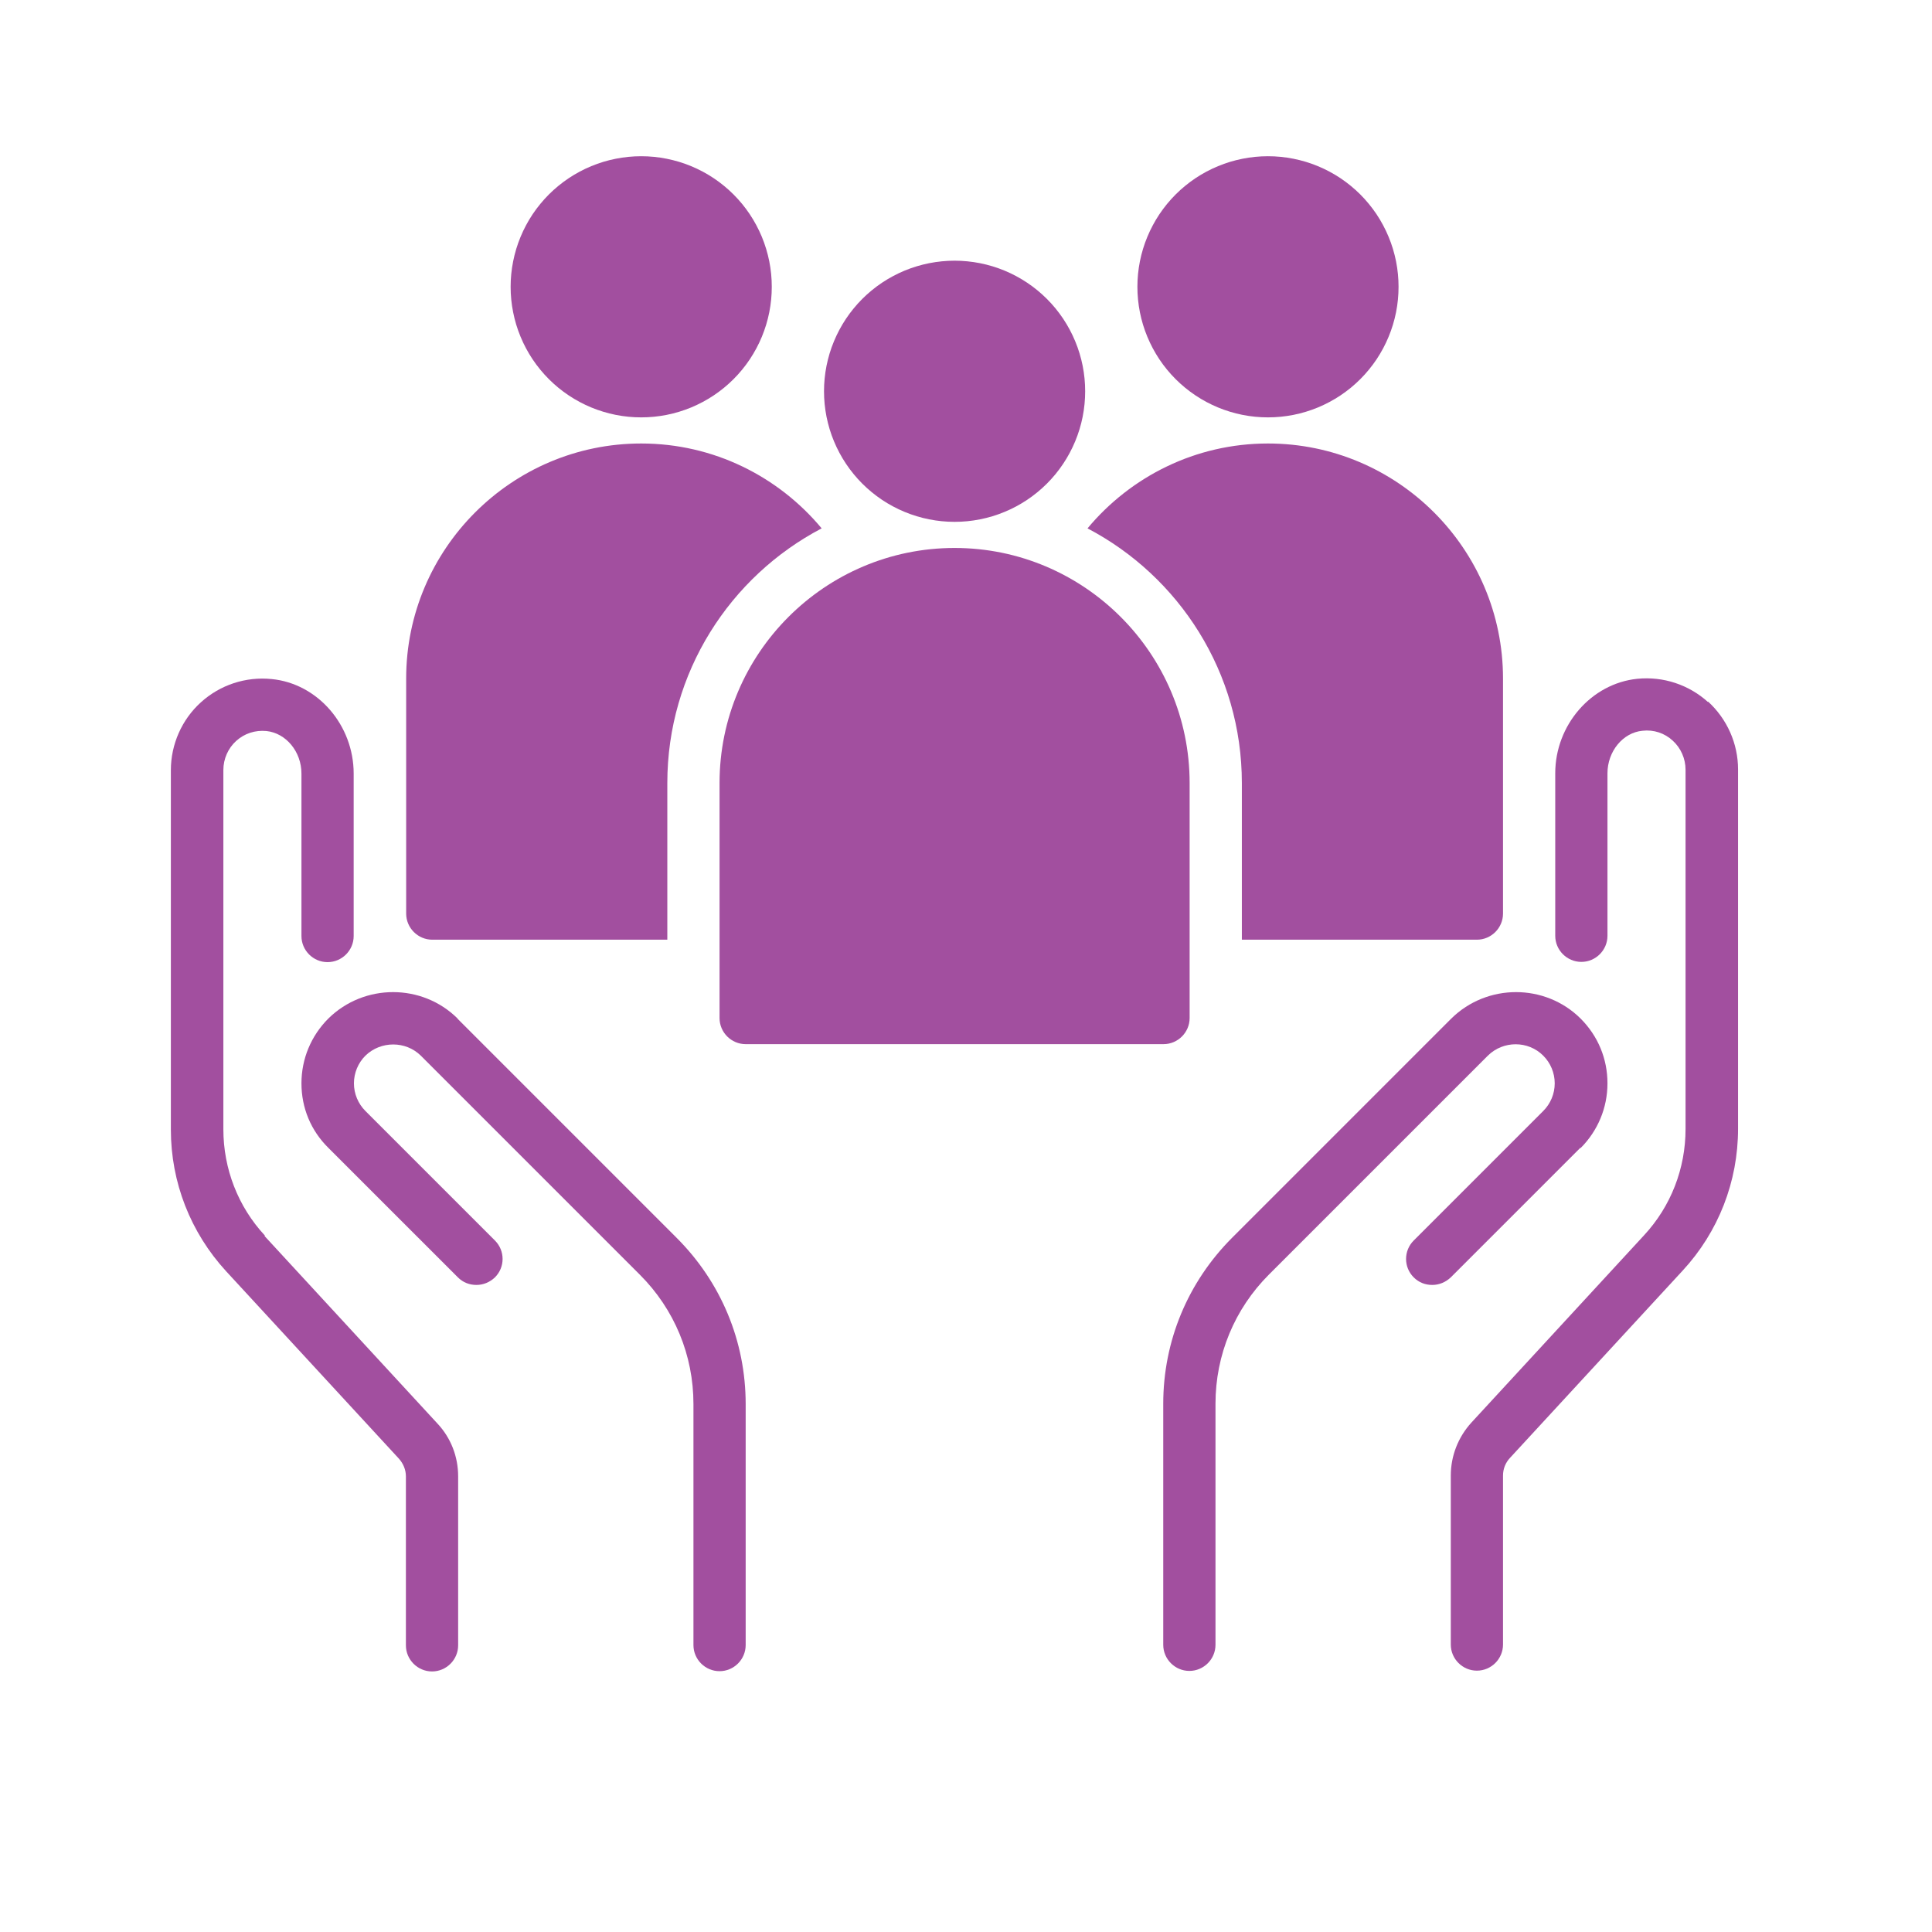
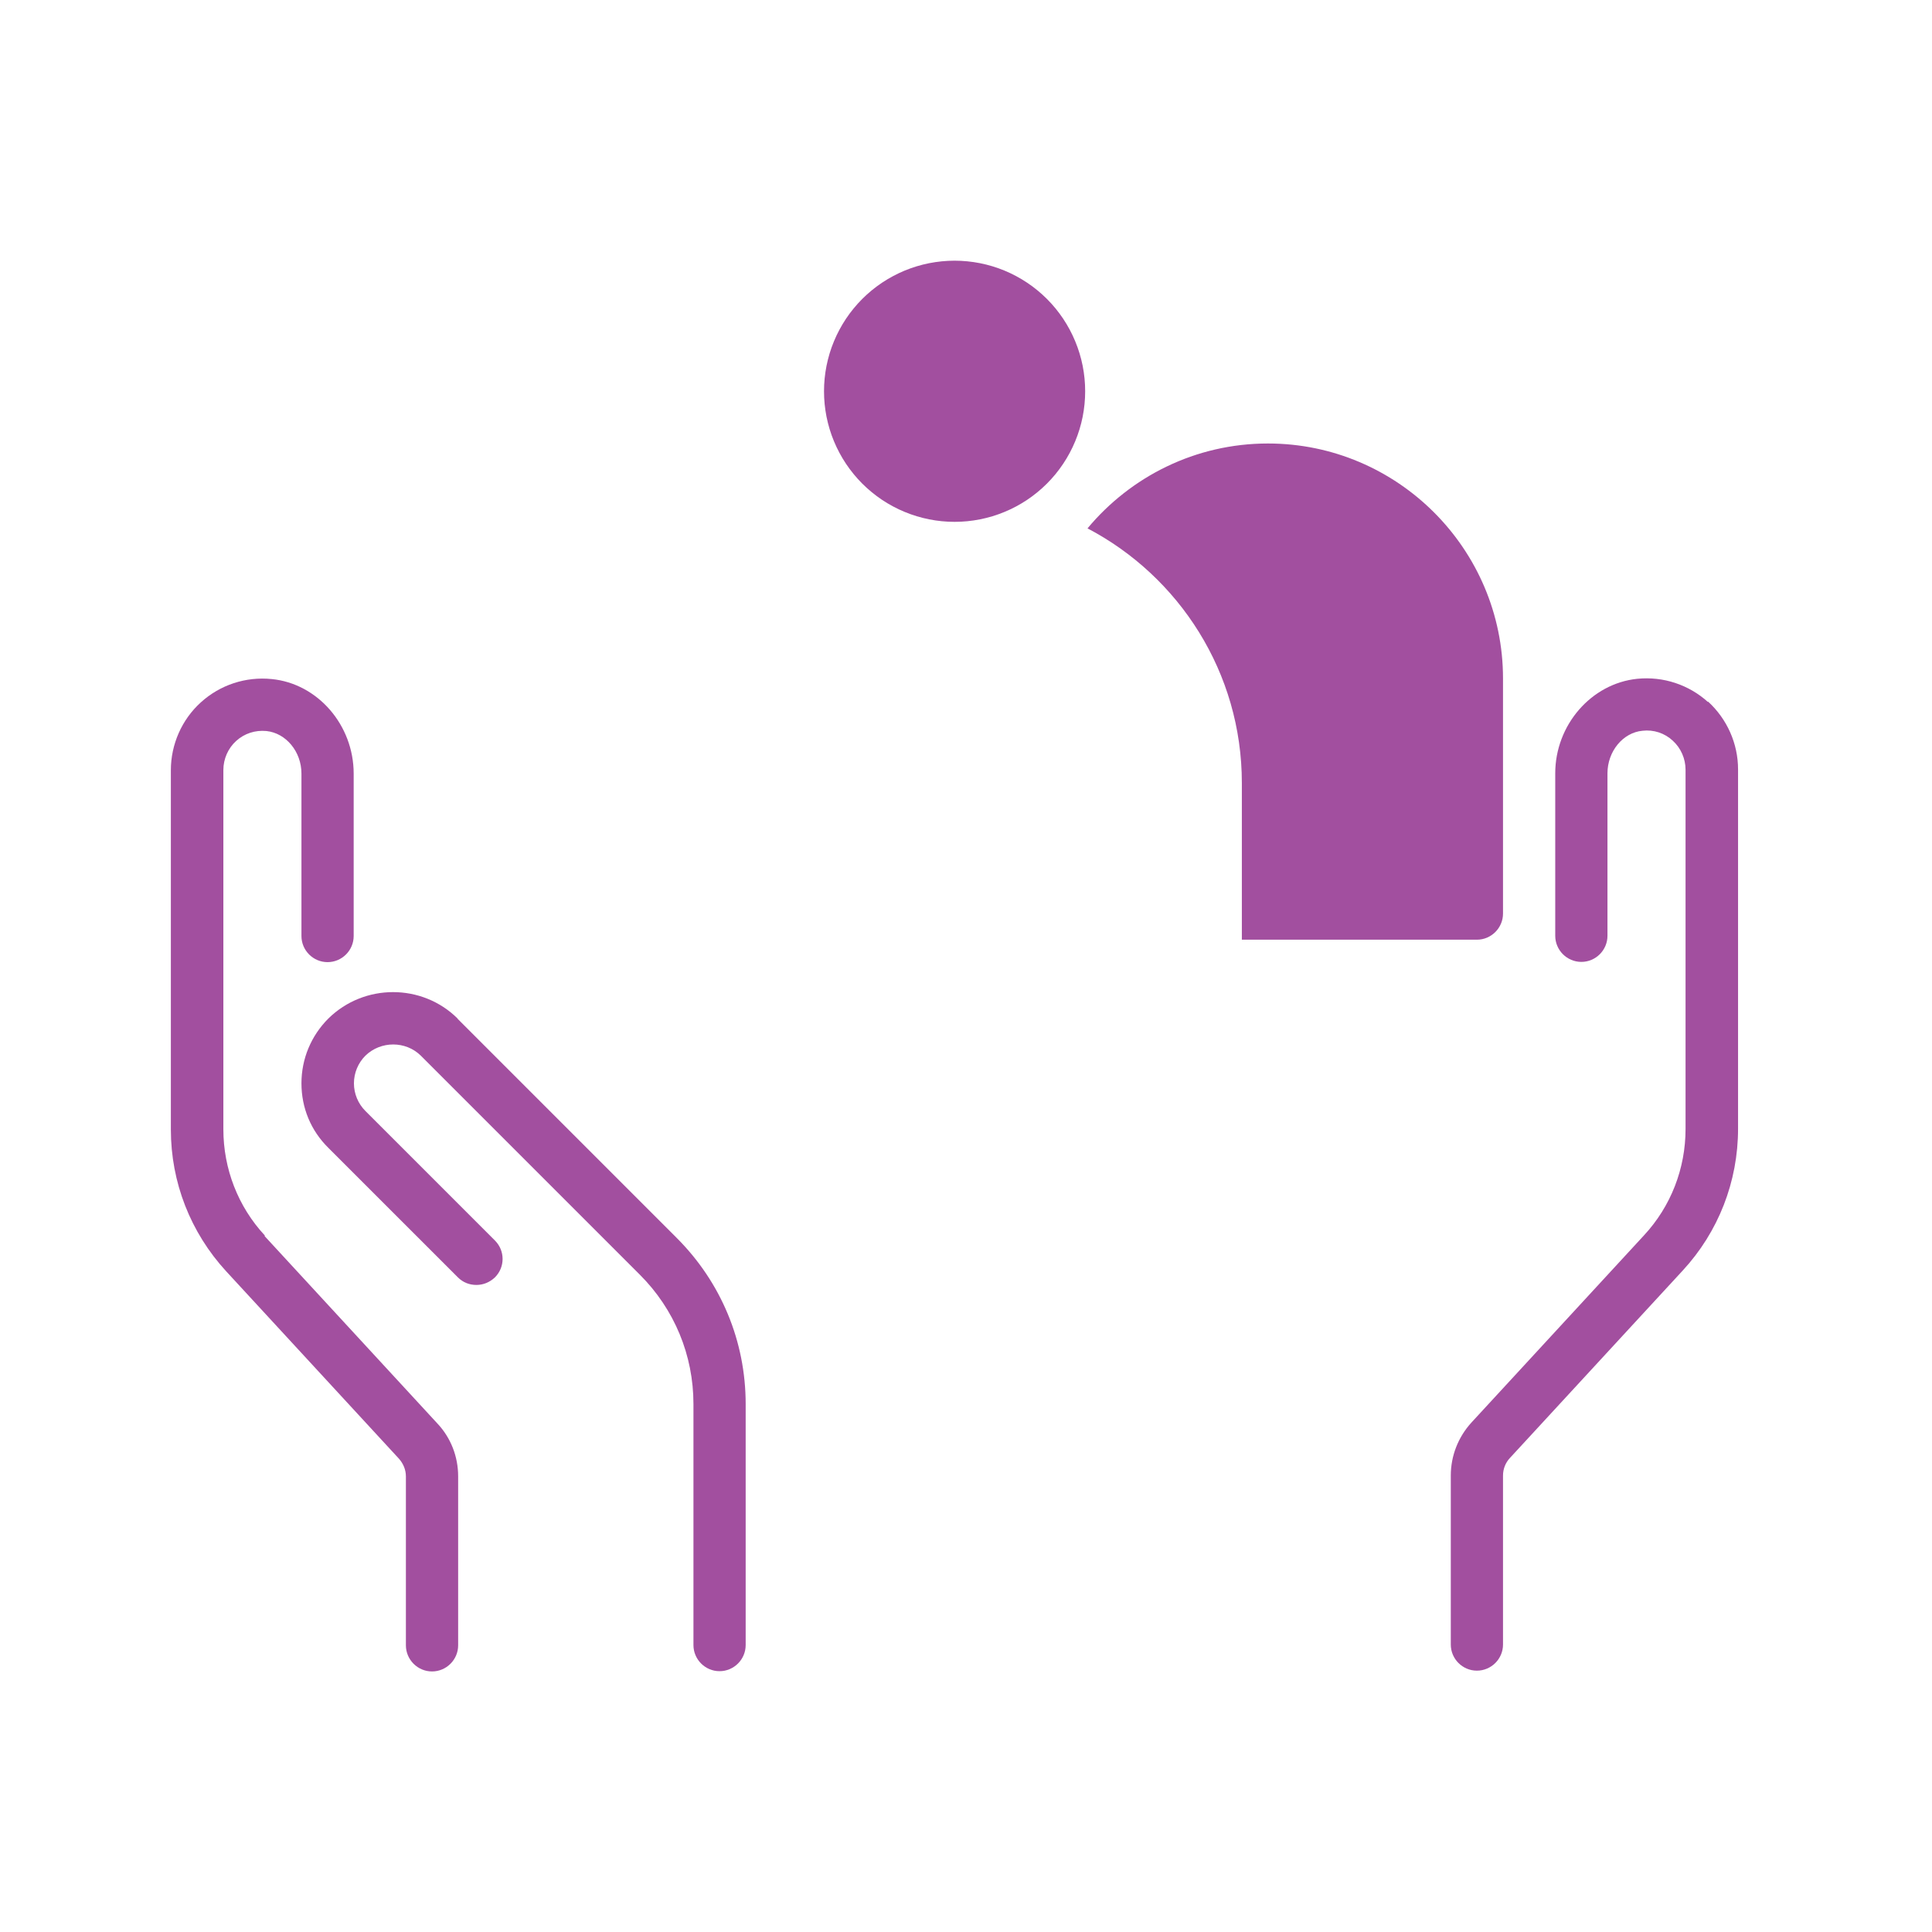
<svg xmlns="http://www.w3.org/2000/svg" width="500" viewBox="0 0 375 375" height="500" preserveAspectRatio="xMidYMid meet">
  <defs>
    <clipPath id="4bc41ded1d">
-       <path d="M 220 30.324 L 272 30.324 L 272 82 L 220 82 Z M 220 30.324 " />
-     </clipPath>
+       </clipPath>
    <clipPath id="56e06aac6e">
-       <path d="M 99 30.324 L 150 30.324 L 150 82 L 99 82 Z M 99 30.324 " />
+       <path d="M 99 30.324 L 150 30.324 L 150 82 L 99 82 M 99 30.324 " />
    </clipPath>
    <clipPath id="c6afb6d5c7">
      <path d="M 33.148 131 L 89 131 L 89 324.324 L 33.148 324.324 Z M 33.148 131 " />
    </clipPath>
    <clipPath id="dcf986544a">
      <path d="M 58 192 L 145 192 L 145 324.324 L 58 324.324 Z M 58 192 " />
    </clipPath>
    <clipPath id="a52266fbdf">
-       <path d="M 225 192 L 313 192 L 313 324.324 L 225 324.324 Z M 225 192 " />
-     </clipPath>
+       </clipPath>
    <clipPath id="7230581bfc">
      <path d="M 281 131 L 337.648 131 L 337.648 324.324 L 281 324.324 Z M 281 131 " />
    </clipPath>
  </defs>
  <g id="4ae59bc01d">
-     <path style=" stroke:none;fill-rule:nonzero;fill:#a24f9f;fill-opacity:1;" d="M 230.906 197.598 L 230.906 151.98 C 230.906 126.836 210.426 106.359 185.285 106.359 C 160.145 106.359 139.664 126.836 139.664 151.98 L 139.664 197.598 C 139.664 200.387 141.945 202.668 144.734 202.668 L 225.836 202.668 C 228.625 202.668 230.906 200.387 230.906 197.598 Z M 230.906 197.598 " />
    <path style=" stroke:none;fill-rule:nonzero;fill:#a24f9f;fill-opacity:1;" d="M 241.043 151.98 L 241.043 182.395 L 286.664 182.395 C 289.453 182.395 291.734 180.113 291.734 177.324 L 291.734 131.703 C 291.734 106.562 271.254 86.082 246.113 86.082 C 232.02 86.082 219.449 92.52 211.086 102.555 C 228.879 111.883 241.043 130.535 241.043 151.98 Z M 241.043 151.98 " />
-     <path style=" stroke:none;fill-rule:nonzero;fill:#a24f9f;fill-opacity:1;" d="M 83.906 182.395 L 129.527 182.395 L 129.527 151.98 C 129.527 130.535 141.691 111.883 159.484 102.555 C 151.121 92.52 138.551 86.082 124.457 86.082 C 99.316 86.082 78.836 106.562 78.836 131.703 L 78.836 177.324 C 78.836 180.113 81.117 182.395 83.906 182.395 Z M 83.906 182.395 " />
    <path style=" stroke:none;fill-rule:nonzero;fill:#a24f9f;fill-opacity:1;" d="M 210.629 75.945 C 210.629 76.773 210.59 77.602 210.508 78.43 C 210.426 79.254 210.305 80.074 210.145 80.891 C 209.98 81.703 209.781 82.508 209.539 83.301 C 209.297 84.098 209.02 84.875 208.699 85.645 C 208.383 86.41 208.027 87.16 207.637 87.891 C 207.246 88.625 206.82 89.336 206.359 90.023 C 205.898 90.715 205.402 91.383 204.879 92.023 C 204.352 92.664 203.793 93.277 203.207 93.867 C 202.621 94.453 202.004 95.008 201.363 95.535 C 200.723 96.062 200.055 96.555 199.367 97.02 C 198.676 97.48 197.965 97.906 197.234 98.297 C 196.5 98.688 195.75 99.043 194.984 99.359 C 194.219 99.676 193.438 99.957 192.645 100.199 C 191.848 100.438 191.043 100.641 190.23 100.801 C 189.414 100.965 188.598 101.086 187.77 101.168 C 186.945 101.25 186.117 101.289 185.285 101.289 C 184.457 101.289 183.629 101.25 182.801 101.168 C 181.977 101.086 181.156 100.965 180.34 100.801 C 179.527 100.641 178.723 100.438 177.93 100.199 C 177.133 99.957 176.352 99.676 175.586 99.359 C 174.82 99.043 174.07 98.688 173.34 98.297 C 172.605 97.906 171.895 97.48 171.203 97.02 C 170.516 96.555 169.848 96.062 169.207 95.535 C 168.566 95.008 167.949 94.453 167.363 93.867 C 166.777 93.277 166.219 92.664 165.695 92.023 C 165.168 91.383 164.672 90.715 164.211 90.023 C 163.75 89.336 163.324 88.625 162.934 87.891 C 162.543 87.16 162.188 86.41 161.871 85.645 C 161.551 84.875 161.273 84.098 161.031 83.301 C 160.793 82.508 160.59 81.703 160.426 80.891 C 160.266 80.074 160.145 79.254 160.062 78.43 C 159.98 77.602 159.941 76.773 159.941 75.945 C 159.941 75.113 159.98 74.285 160.062 73.461 C 160.145 72.633 160.266 71.812 160.426 71 C 160.59 70.188 160.793 69.383 161.031 68.586 C 161.273 67.793 161.551 67.012 161.871 66.246 C 162.188 65.477 162.543 64.73 162.934 63.996 C 163.324 63.266 163.75 62.555 164.211 61.863 C 164.672 61.172 165.168 60.508 165.695 59.867 C 166.219 59.223 166.777 58.609 167.363 58.023 C 167.949 57.438 168.566 56.879 169.207 56.352 C 169.848 55.824 170.516 55.332 171.203 54.871 C 171.895 54.41 172.605 53.984 173.34 53.594 C 174.07 53.199 174.82 52.848 175.586 52.527 C 176.352 52.211 177.133 51.934 177.93 51.691 C 178.723 51.449 179.527 51.25 180.34 51.086 C 181.156 50.926 181.977 50.805 182.801 50.723 C 183.629 50.641 184.457 50.598 185.285 50.598 C 186.117 50.598 186.945 50.641 187.77 50.723 C 188.598 50.805 189.414 50.926 190.23 51.086 C 191.043 51.25 191.848 51.449 192.645 51.691 C 193.438 51.934 194.219 52.211 194.984 52.527 C 195.75 52.848 196.5 53.199 197.234 53.594 C 197.965 53.984 198.676 54.41 199.367 54.871 C 200.055 55.332 200.723 55.824 201.363 56.352 C 202.004 56.879 202.621 57.438 203.207 58.023 C 203.793 58.609 204.352 59.223 204.879 59.867 C 205.402 60.508 205.898 61.172 206.359 61.863 C 206.82 62.555 207.246 63.266 207.637 63.996 C 208.027 64.73 208.383 65.477 208.699 66.246 C 209.02 67.012 209.297 67.793 209.539 68.586 C 209.781 69.383 209.98 70.188 210.145 71 C 210.305 71.812 210.426 72.633 210.508 73.461 C 210.59 74.285 210.629 75.113 210.629 75.945 Z M 210.629 75.945 " />
    <g clip-rule="nonzero" clip-path="url(#4bc41ded1d)">
      <path style=" stroke:none;fill-rule:nonzero;fill:#a24f9f;fill-opacity:1;" d="M 271.457 55.668 C 271.457 56.5 271.418 57.328 271.336 58.152 C 271.254 58.98 271.133 59.801 270.973 60.613 C 270.809 61.426 270.609 62.23 270.367 63.027 C 270.125 63.82 269.848 64.602 269.527 65.367 C 269.211 66.133 268.855 66.883 268.465 67.617 C 268.074 68.348 267.648 69.059 267.188 69.75 C 266.727 70.441 266.23 71.105 265.703 71.746 C 265.18 72.391 264.621 73.004 264.035 73.59 C 263.449 74.176 262.832 74.734 262.191 75.262 C 261.551 75.785 260.883 76.281 260.195 76.742 C 259.504 77.203 258.793 77.629 258.059 78.02 C 257.328 78.41 256.578 78.766 255.812 79.086 C 255.047 79.402 254.266 79.68 253.469 79.922 C 252.676 80.164 251.871 80.363 251.059 80.527 C 250.242 80.688 249.422 80.809 248.598 80.891 C 247.77 80.973 246.941 81.012 246.113 81.012 C 245.281 81.012 244.453 80.973 243.629 80.891 C 242.805 80.809 241.984 80.688 241.168 80.527 C 240.355 80.363 239.551 80.164 238.754 79.922 C 237.961 79.68 237.18 79.402 236.414 79.086 C 235.648 78.766 234.898 78.41 234.164 78.02 C 233.434 77.629 232.723 77.203 232.031 76.742 C 231.344 76.281 230.676 75.785 230.035 75.262 C 229.395 74.734 228.777 74.176 228.191 73.59 C 227.605 73.004 227.047 72.391 226.52 71.746 C 225.996 71.105 225.5 70.441 225.039 69.75 C 224.578 69.059 224.152 68.348 223.762 67.617 C 223.371 66.883 223.016 66.133 222.699 65.367 C 222.379 64.602 222.102 63.82 221.859 63.027 C 221.617 62.23 221.418 61.426 221.254 60.613 C 221.094 59.801 220.973 58.98 220.891 58.152 C 220.809 57.328 220.77 56.5 220.77 55.668 C 220.77 54.84 220.809 54.012 220.891 53.184 C 220.973 52.359 221.094 51.539 221.254 50.723 C 221.418 49.91 221.617 49.105 221.859 48.312 C 222.102 47.516 222.379 46.734 222.699 45.969 C 223.016 45.203 223.371 44.453 223.762 43.723 C 224.152 42.988 224.578 42.277 225.039 41.586 C 225.5 40.898 225.996 40.23 226.52 39.59 C 227.047 38.949 227.605 38.332 228.191 37.746 C 228.777 37.16 229.395 36.602 230.035 36.078 C 230.676 35.551 231.344 35.055 232.031 34.594 C 232.723 34.133 233.434 33.707 234.164 33.316 C 234.898 32.926 235.648 32.57 236.414 32.254 C 237.18 31.934 237.961 31.656 238.754 31.414 C 239.551 31.176 240.355 30.973 241.168 30.812 C 241.984 30.648 242.805 30.527 243.629 30.445 C 244.453 30.363 245.281 30.324 246.113 30.324 C 246.941 30.324 247.77 30.363 248.598 30.445 C 249.422 30.527 250.242 30.648 251.059 30.812 C 251.871 30.973 252.676 31.176 253.469 31.414 C 254.266 31.656 255.047 31.934 255.812 32.254 C 256.578 32.57 257.328 32.926 258.059 33.316 C 258.793 33.707 259.504 34.133 260.195 34.594 C 260.883 35.055 261.551 35.551 262.191 36.078 C 262.832 36.602 263.449 37.16 264.035 37.746 C 264.621 38.332 265.18 38.949 265.703 39.59 C 266.23 40.23 266.727 40.898 267.188 41.586 C 267.648 42.277 268.074 42.988 268.465 43.723 C 268.855 44.453 269.211 45.203 269.527 45.969 C 269.848 46.734 270.125 47.516 270.367 48.312 C 270.609 49.105 270.809 49.91 270.973 50.723 C 271.133 51.539 271.254 52.359 271.336 53.184 C 271.418 54.012 271.457 54.84 271.457 55.668 Z M 271.457 55.668 " />
    </g>
    <g clip-rule="nonzero" clip-path="url(#56e06aac6e)">
-       <path style=" stroke:none;fill-rule:nonzero;fill:#a24f9f;fill-opacity:1;" d="M 149.801 55.668 C 149.801 56.5 149.762 57.328 149.68 58.152 C 149.598 58.98 149.477 59.801 149.316 60.613 C 149.152 61.426 148.953 62.23 148.711 63.027 C 148.469 63.82 148.191 64.602 147.875 65.367 C 147.555 66.133 147.203 66.883 146.809 67.617 C 146.418 68.348 145.992 69.059 145.531 69.75 C 145.07 70.441 144.578 71.105 144.051 71.746 C 143.523 72.391 142.965 73.004 142.379 73.59 C 141.793 74.176 141.18 74.734 140.535 75.262 C 139.895 75.785 139.23 76.281 138.539 76.742 C 137.848 77.203 137.137 77.629 136.406 78.02 C 135.672 78.41 134.922 78.766 134.156 79.086 C 133.391 79.402 132.609 79.68 131.816 79.922 C 131.02 80.164 130.215 80.363 129.402 80.527 C 128.59 80.688 127.77 80.809 126.941 80.891 C 126.117 80.973 125.289 81.012 124.457 81.012 C 123.629 81.012 122.801 80.973 121.973 80.891 C 121.148 80.809 120.328 80.688 119.512 80.527 C 118.699 80.363 117.895 80.164 117.102 79.922 C 116.305 79.68 115.527 79.402 114.758 79.086 C 113.992 78.766 113.242 78.41 112.512 78.02 C 111.777 77.629 111.066 77.203 110.379 76.742 C 109.688 76.281 109.02 75.785 108.379 75.262 C 107.738 74.734 107.125 74.176 106.535 73.59 C 105.949 73.004 105.395 72.391 104.867 71.746 C 104.34 71.105 103.844 70.441 103.383 69.75 C 102.922 69.059 102.496 68.348 102.105 67.617 C 101.715 66.883 101.359 66.133 101.043 65.367 C 100.727 64.602 100.445 63.82 100.203 63.027 C 99.965 62.23 99.762 61.426 99.602 60.613 C 99.438 59.801 99.316 58.98 99.234 58.152 C 99.152 57.328 99.113 56.5 99.113 55.668 C 99.113 54.84 99.152 54.012 99.234 53.184 C 99.316 52.359 99.438 51.539 99.602 50.723 C 99.762 49.91 99.965 49.105 100.203 48.312 C 100.445 47.516 100.727 46.734 101.043 45.969 C 101.359 45.203 101.715 44.453 102.105 43.723 C 102.496 42.988 102.922 42.277 103.383 41.586 C 103.844 40.898 104.34 40.23 104.867 39.59 C 105.395 38.949 105.949 38.332 106.535 37.746 C 107.125 37.16 107.738 36.602 108.379 36.078 C 109.02 35.551 109.688 35.055 110.379 34.594 C 111.066 34.133 111.777 33.707 112.512 33.316 C 113.242 32.926 113.992 32.57 114.758 32.254 C 115.527 31.934 116.305 31.656 117.102 31.414 C 117.895 31.176 118.699 30.973 119.512 30.812 C 120.328 30.648 121.148 30.527 121.973 30.445 C 122.801 30.363 123.629 30.324 124.457 30.324 C 125.289 30.324 126.117 30.363 126.941 30.445 C 127.77 30.527 128.59 30.648 129.402 30.812 C 130.215 30.973 131.02 31.176 131.816 31.414 C 132.609 31.656 133.391 31.934 134.156 32.254 C 134.922 32.57 135.672 32.926 136.406 33.316 C 137.137 33.707 137.848 34.133 138.539 34.594 C 139.23 35.055 139.895 35.551 140.535 36.078 C 141.18 36.602 141.793 37.16 142.379 37.746 C 142.965 38.332 143.523 38.949 144.051 39.59 C 144.578 40.23 145.07 40.898 145.531 41.586 C 145.992 42.277 146.418 42.988 146.809 43.723 C 147.203 44.453 147.555 45.203 147.875 45.969 C 148.191 46.734 148.469 47.516 148.711 48.312 C 148.953 49.105 149.152 49.91 149.316 50.723 C 149.477 51.539 149.598 52.359 149.68 53.184 C 149.762 54.012 149.801 54.84 149.801 55.668 Z M 149.801 55.668 " />
-     </g>
+       </g>
    <g clip-rule="nonzero" clip-path="url(#c6afb6d5c7)">
      <path style=" stroke:none;fill-rule:nonzero;fill:#a24f9f;fill-opacity:1;" d="M 51.414 239.824 C 46.191 234.199 43.355 226.848 43.355 219.191 L 43.355 149.445 C 43.355 147.316 44.266 145.238 45.84 143.816 C 47.461 142.348 49.539 141.688 51.719 141.891 C 55.52 142.297 58.512 145.895 58.512 150.152 L 58.512 181.684 C 58.512 184.473 60.793 186.75 63.578 186.75 C 66.367 186.75 68.648 184.473 68.648 181.684 L 68.648 150.152 C 68.648 140.727 61.652 132.668 52.73 131.805 C 47.715 131.297 42.746 132.918 38.996 136.316 C 35.293 139.66 33.164 144.477 33.164 149.496 L 33.164 219.242 C 33.164 229.484 36.969 239.215 43.91 246.77 L 77.418 283.113 C 78.281 284.074 78.785 285.293 78.785 286.559 L 78.785 319.355 C 78.785 322.145 81.066 324.426 83.855 324.426 C 86.645 324.426 88.926 322.145 88.926 319.355 L 88.926 286.559 C 88.926 282.707 87.504 279.059 84.871 276.27 L 51.363 239.926 Z M 51.414 239.824 " />
    </g>
    <g clip-rule="nonzero" clip-path="url(#dcf986544a)">
      <path style=" stroke:none;fill-rule:nonzero;fill:#a24f9f;fill-opacity:1;" d="M 88.824 197.699 C 81.93 190.859 70.676 190.859 63.73 197.699 C 60.387 201.047 58.512 205.508 58.512 210.273 C 58.512 215.035 60.336 219.445 63.73 222.793 L 88.875 247.934 C 89.887 248.949 91.156 249.406 92.473 249.406 C 93.789 249.406 95.059 248.898 96.07 247.934 C 98.047 245.957 98.047 242.766 96.07 240.785 L 70.93 215.645 C 69.512 214.227 68.699 212.301 68.699 210.273 C 68.699 208.246 69.512 206.316 70.93 204.898 C 73.922 202.008 78.734 202.008 81.676 204.898 L 124.203 247.426 C 130.895 254.117 134.598 263.039 134.598 272.52 L 134.598 319.305 C 134.598 322.094 136.875 324.375 139.664 324.375 C 142.453 324.375 144.734 322.094 144.734 319.305 L 144.734 272.52 C 144.734 260.352 139.969 248.898 131.352 240.281 L 88.824 197.75 Z M 88.824 197.699 " />
    </g>
    <g clip-rule="nonzero" clip-path="url(#a52266fbdf)">
      <path style=" stroke:none;fill-rule:nonzero;fill:#a24f9f;fill-opacity:1;" d="M 306.789 222.844 C 310.133 219.496 312.008 215.035 312.008 210.273 C 312.008 205.508 310.184 201.098 306.789 197.699 C 299.895 190.859 288.641 190.859 281.695 197.699 L 239.168 240.23 C 230.551 248.848 225.785 260.301 225.785 272.469 L 225.785 319.254 C 225.785 322.043 228.066 324.324 230.855 324.324 C 233.645 324.324 235.926 322.043 235.926 319.254 L 235.926 272.469 C 235.926 262.988 239.625 254.066 246.316 247.375 L 288.793 204.898 C 291.785 201.957 296.602 201.957 299.539 204.898 C 300.961 206.316 301.77 208.246 301.77 210.273 C 301.77 212.301 300.961 214.227 299.539 215.645 L 274.398 240.785 C 272.422 242.766 272.422 245.957 274.398 247.934 C 275.41 248.949 276.68 249.406 277.996 249.406 C 279.316 249.406 280.582 248.898 281.598 247.934 L 306.738 222.793 Z M 306.789 222.844 " />
    </g>
    <g clip-rule="nonzero" clip-path="url(#7230581bfc)">
      <path style=" stroke:none;fill-rule:nonzero;fill:#a24f9f;fill-opacity:1;" d="M 331.523 136.266 C 327.824 132.918 322.855 131.246 317.789 131.754 C 308.867 132.668 301.871 140.727 301.871 150.102 L 301.871 181.633 C 301.871 184.422 304.152 186.703 306.941 186.703 C 309.73 186.703 312.008 184.422 312.008 181.633 L 312.008 150.102 C 312.008 145.844 315 142.195 318.801 141.84 C 320.98 141.586 323.109 142.297 324.684 143.766 C 326.254 145.188 327.164 147.266 327.164 149.395 L 327.164 219.145 C 327.164 226.797 324.328 234.148 319.105 239.773 L 285.602 276.117 C 283.016 278.957 281.598 282.605 281.598 286.406 L 281.598 319.203 C 281.598 321.992 283.875 324.273 286.664 324.273 C 289.453 324.273 291.734 321.992 291.734 319.203 L 291.734 286.406 C 291.734 285.141 292.191 283.926 293.102 282.961 L 326.609 246.617 C 333.551 239.113 337.355 229.332 337.355 219.094 L 337.355 149.344 C 337.355 144.324 335.227 139.559 331.523 136.164 Z M 331.523 136.266 " />
    </g>
  </g>
</svg>